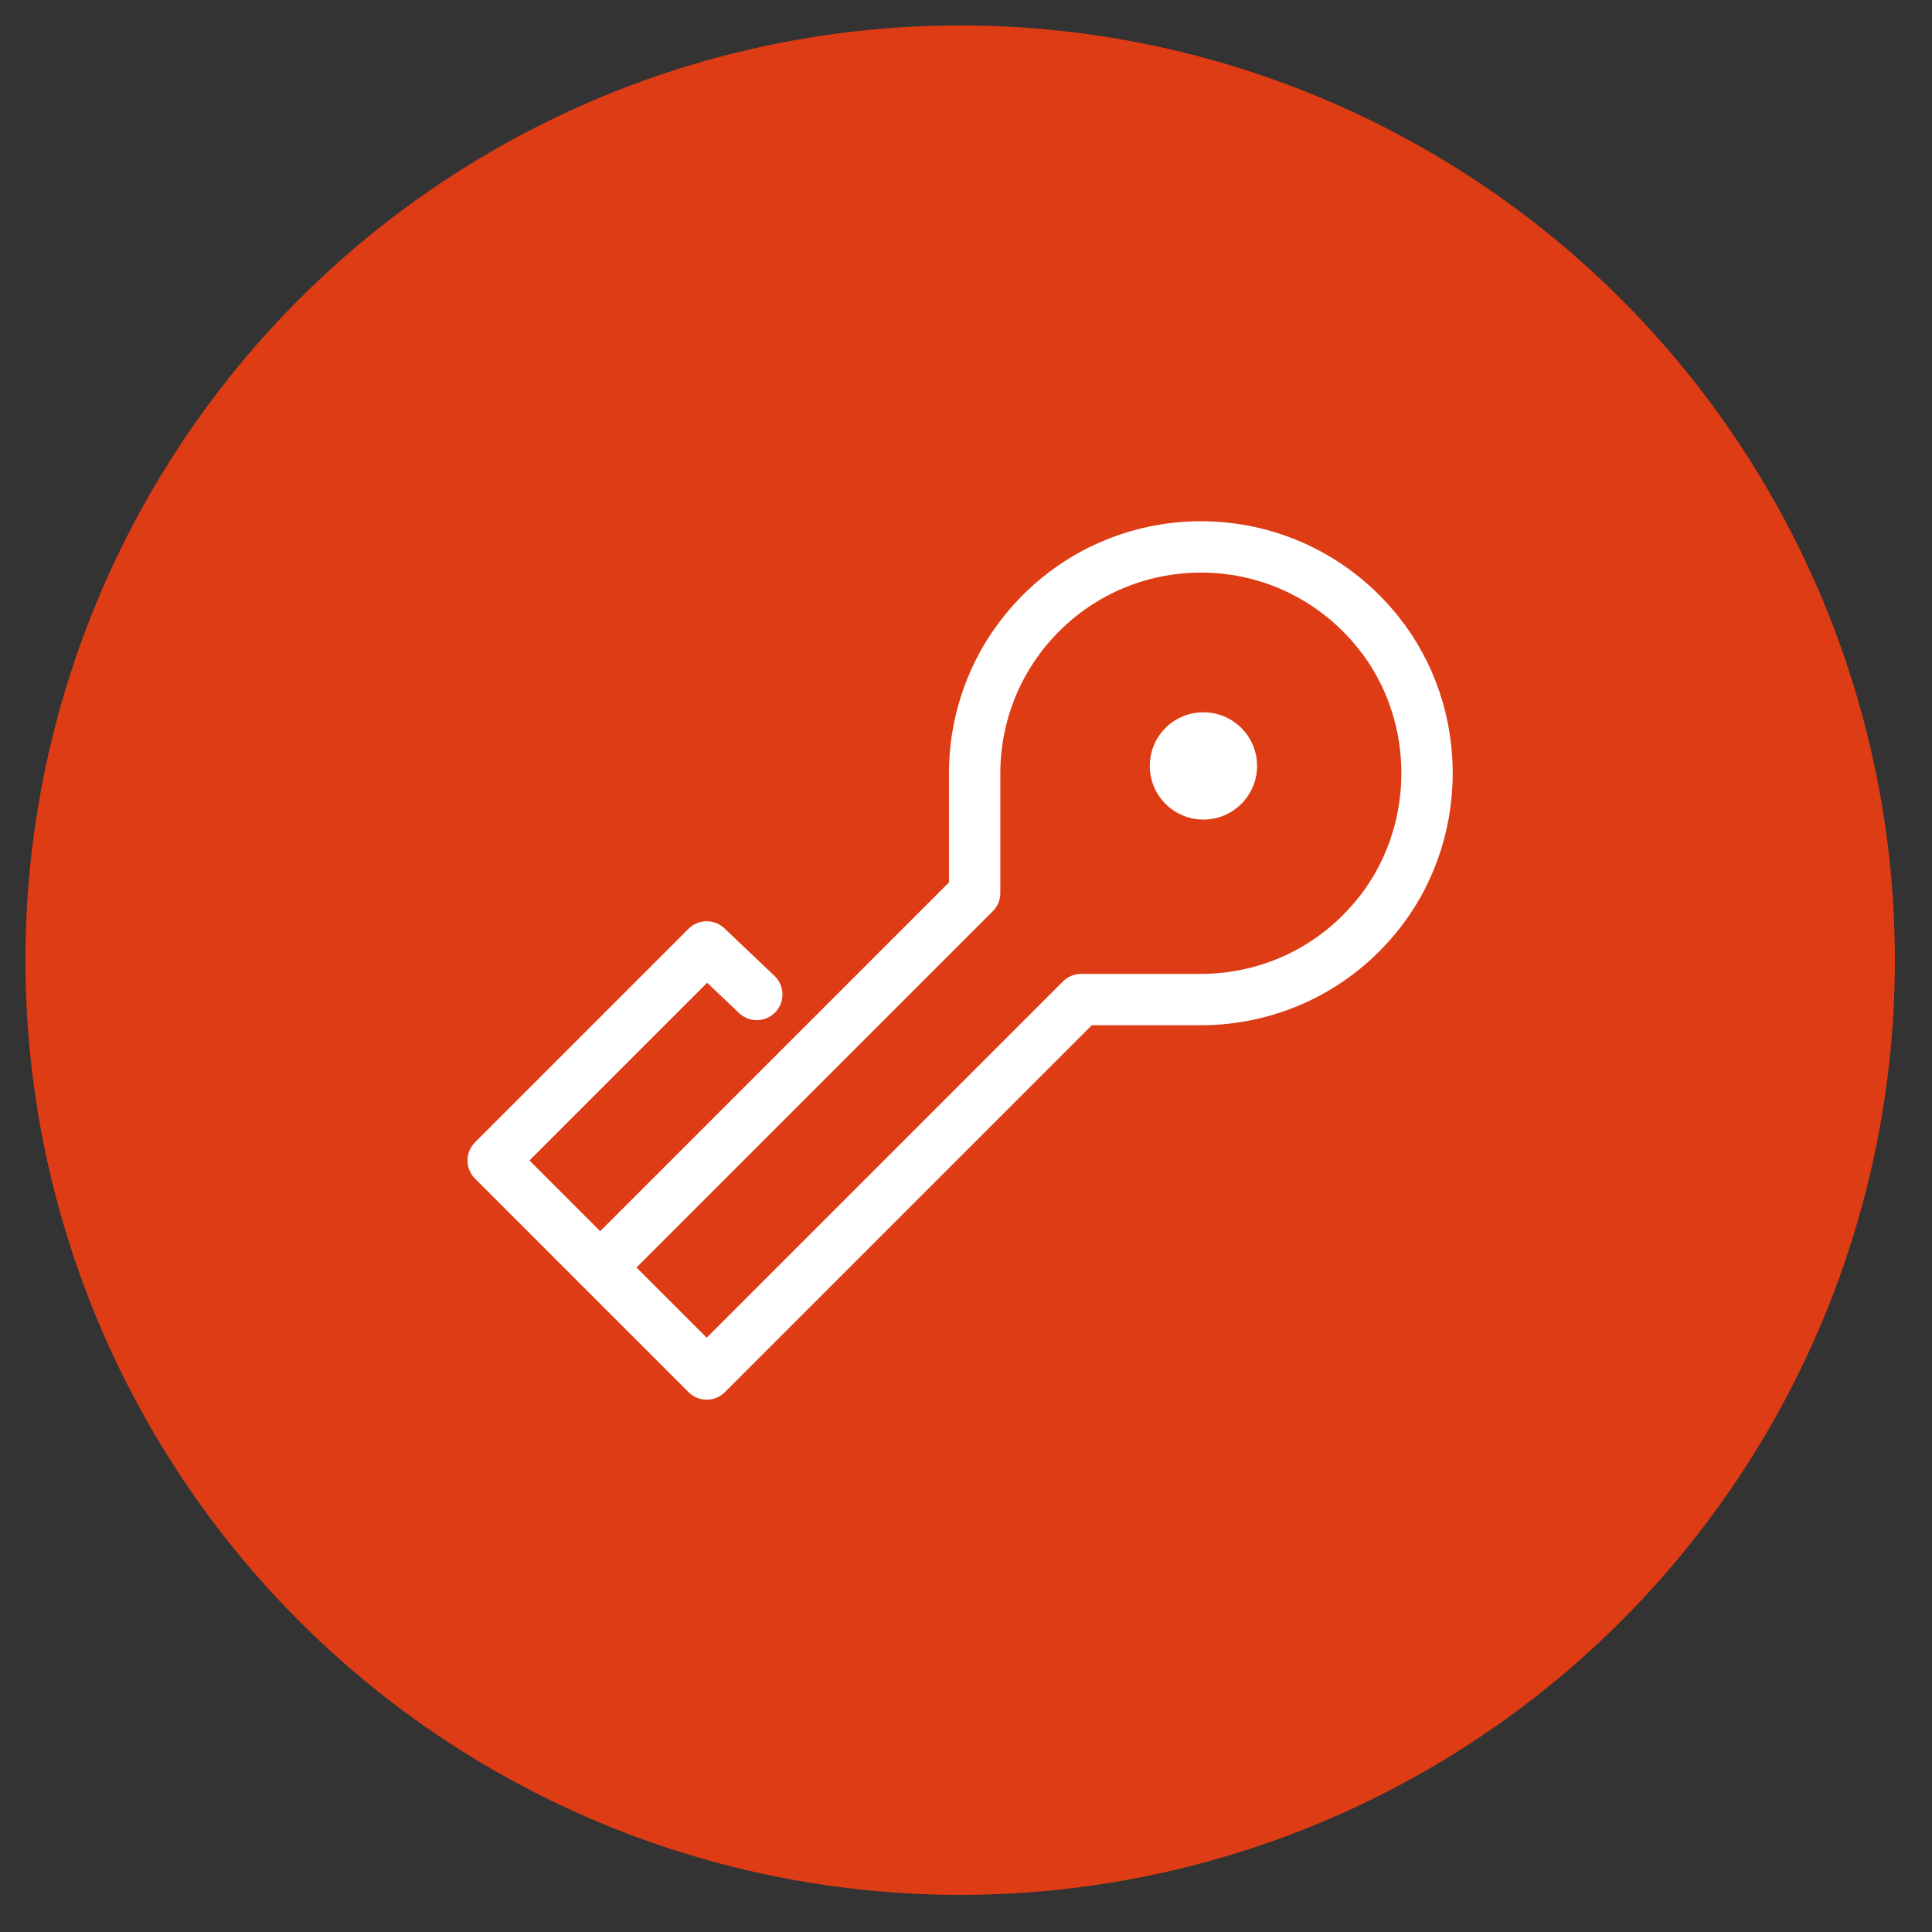
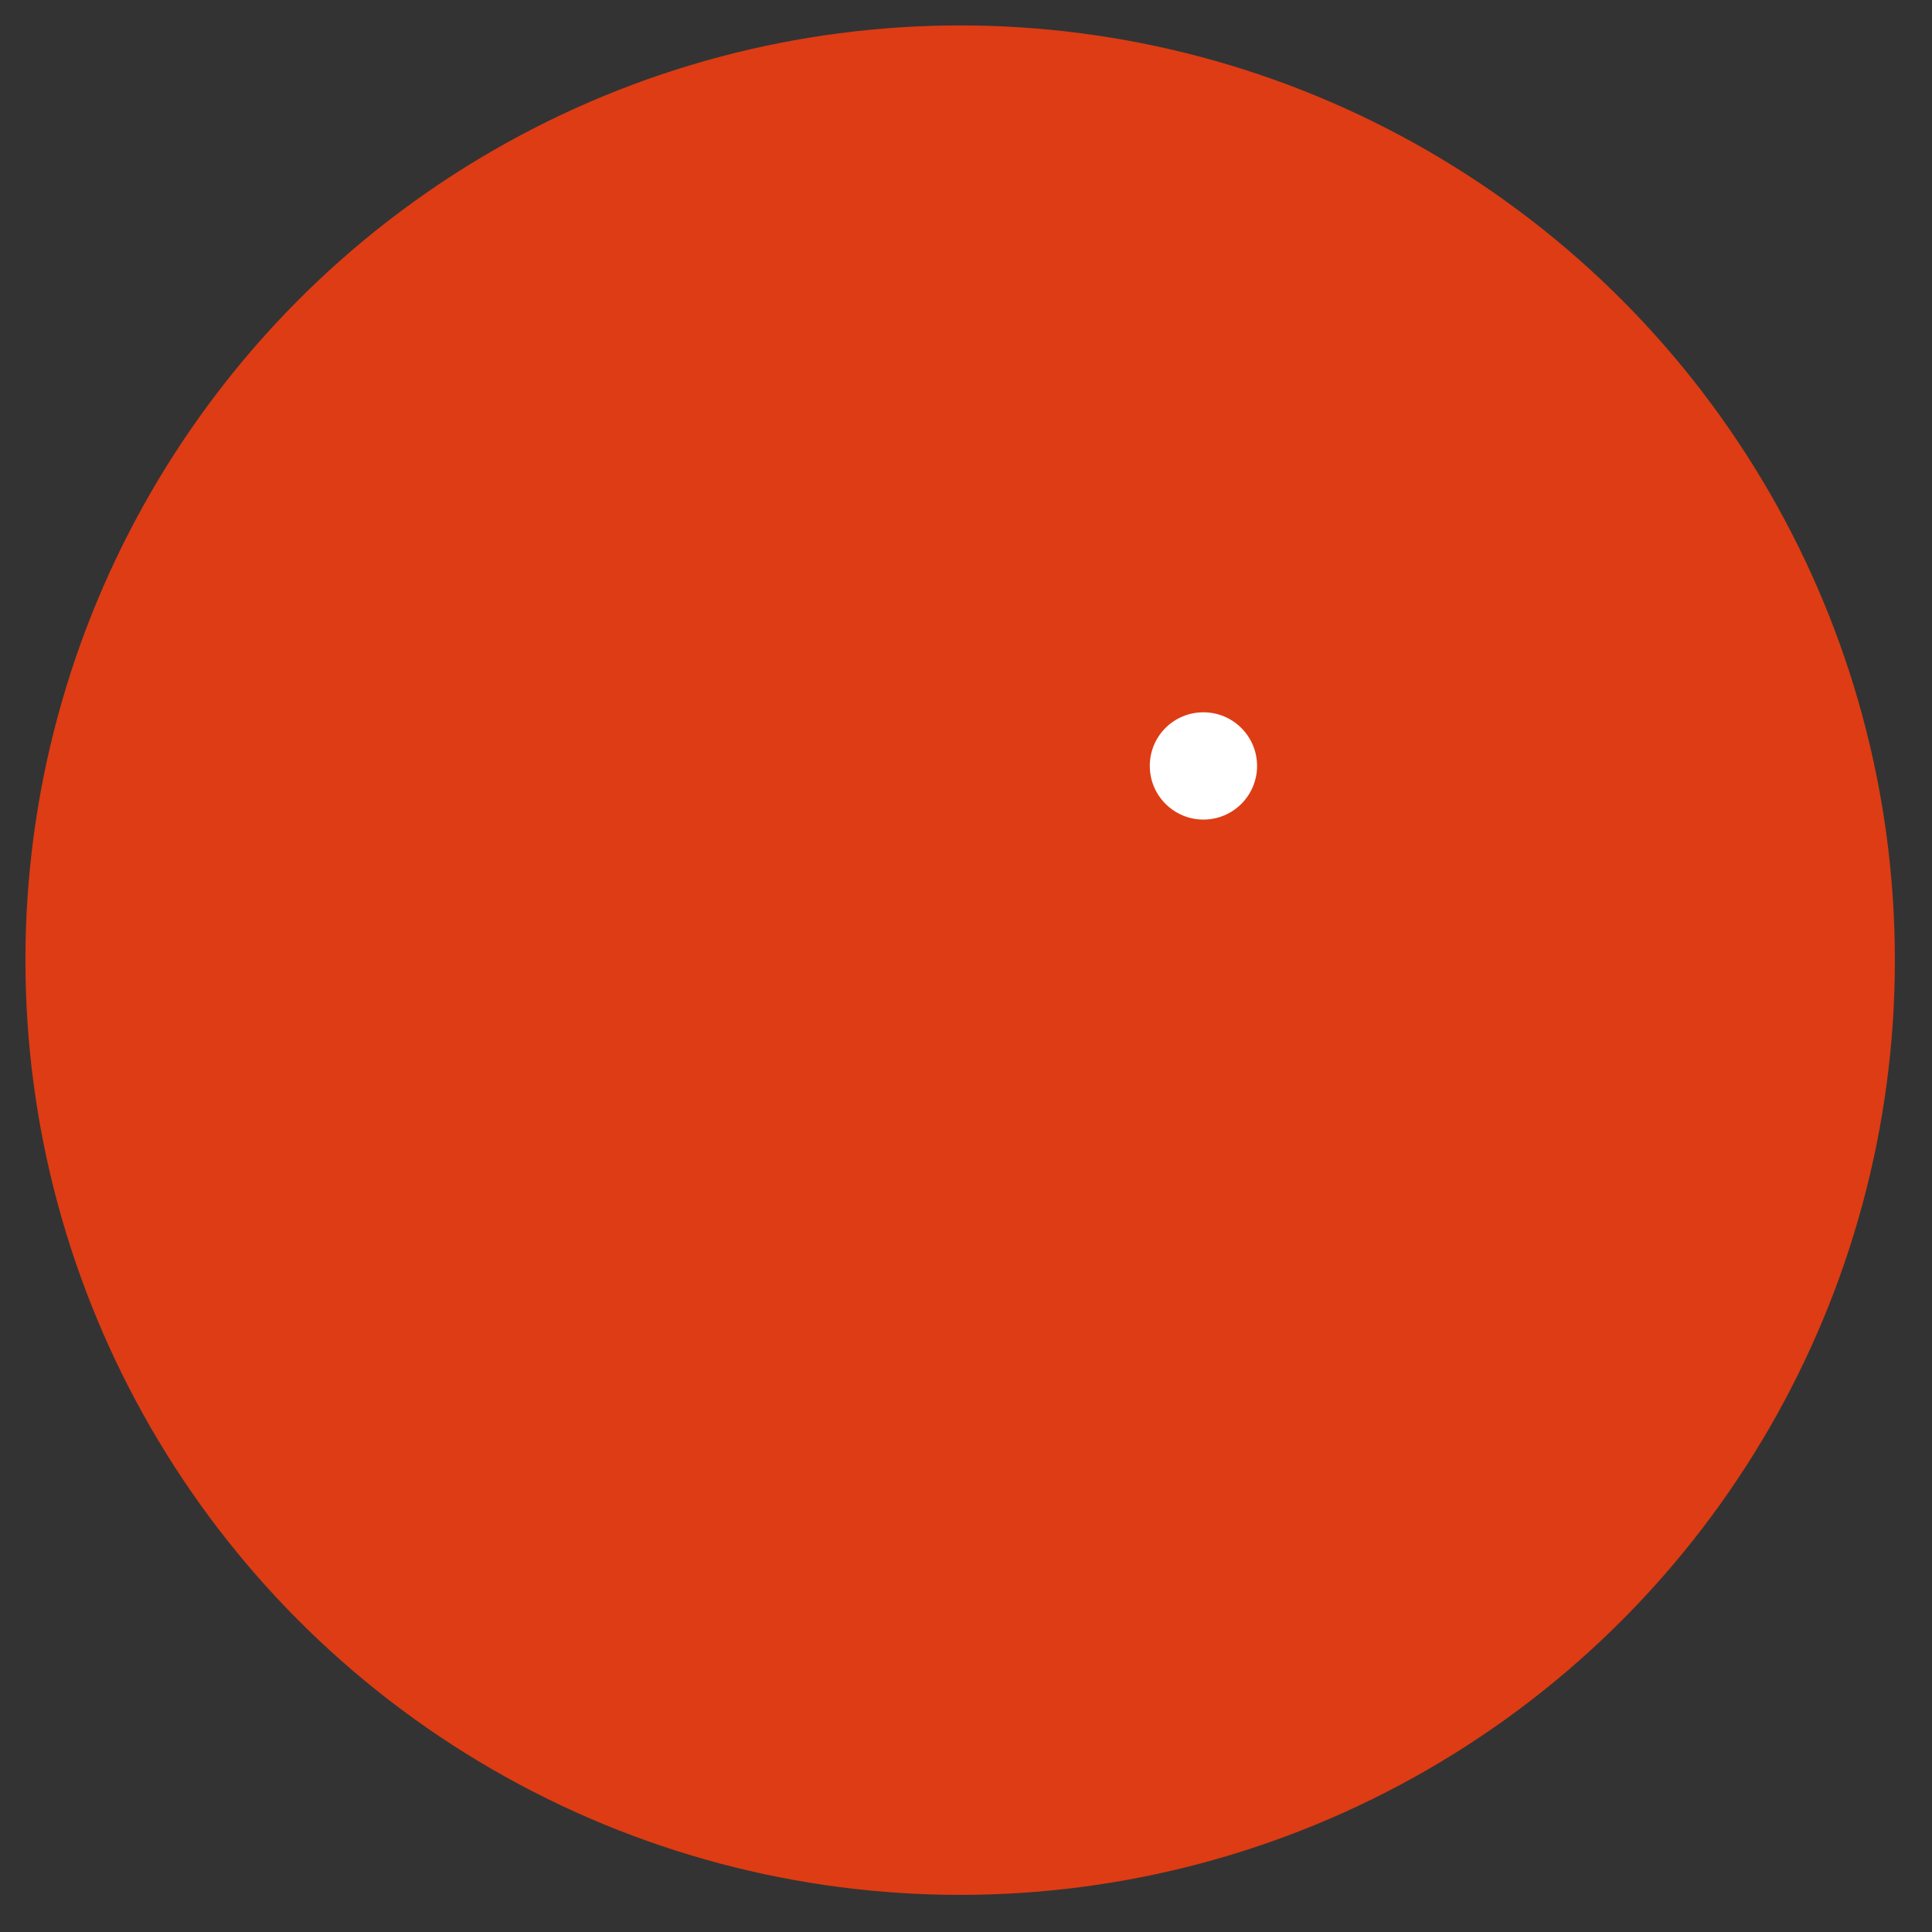
<svg xmlns="http://www.w3.org/2000/svg" id="_レイヤー_1" data-name="レイヤー 1" width="76" height="76" viewBox="0 0 76 76">
  <rect x="0" y="0" width="76" height="76" fill="#333333" stroke="none" />
  <circle cx="37.77" cy="37.77" r="36.77" fill="#de3c14" />
  <g>
-     <path id="Vector_12" data-name="Vector 12" d="M29.77,39.12l-1.97-1.87-8.4,8.4,8.4,8.4,14.73-14.73h4.71c2.53,0,5.07-1.07,6.86-3.22,2.67-3.2,2.72-7.97.12-11.22-3.38-4.22-9.56-4.47-13.27-.76-1.74,1.74-2.61,4.02-2.61,6.3v4.71l-14.73,14.73" fill="none" stroke="#fff" stroke-linecap="round" stroke-linejoin="round" stroke-width="2.02" />
    <path id="Vector_11" data-name="Vector 11" d="M47.34,32.24c1.17,0,2.11-.95,2.11-2.11s-.94-2.11-2.11-2.11-2.11.94-2.11,2.11.95,2.11,2.11,2.11Z" fill="#fff" />
  </g>
</svg>